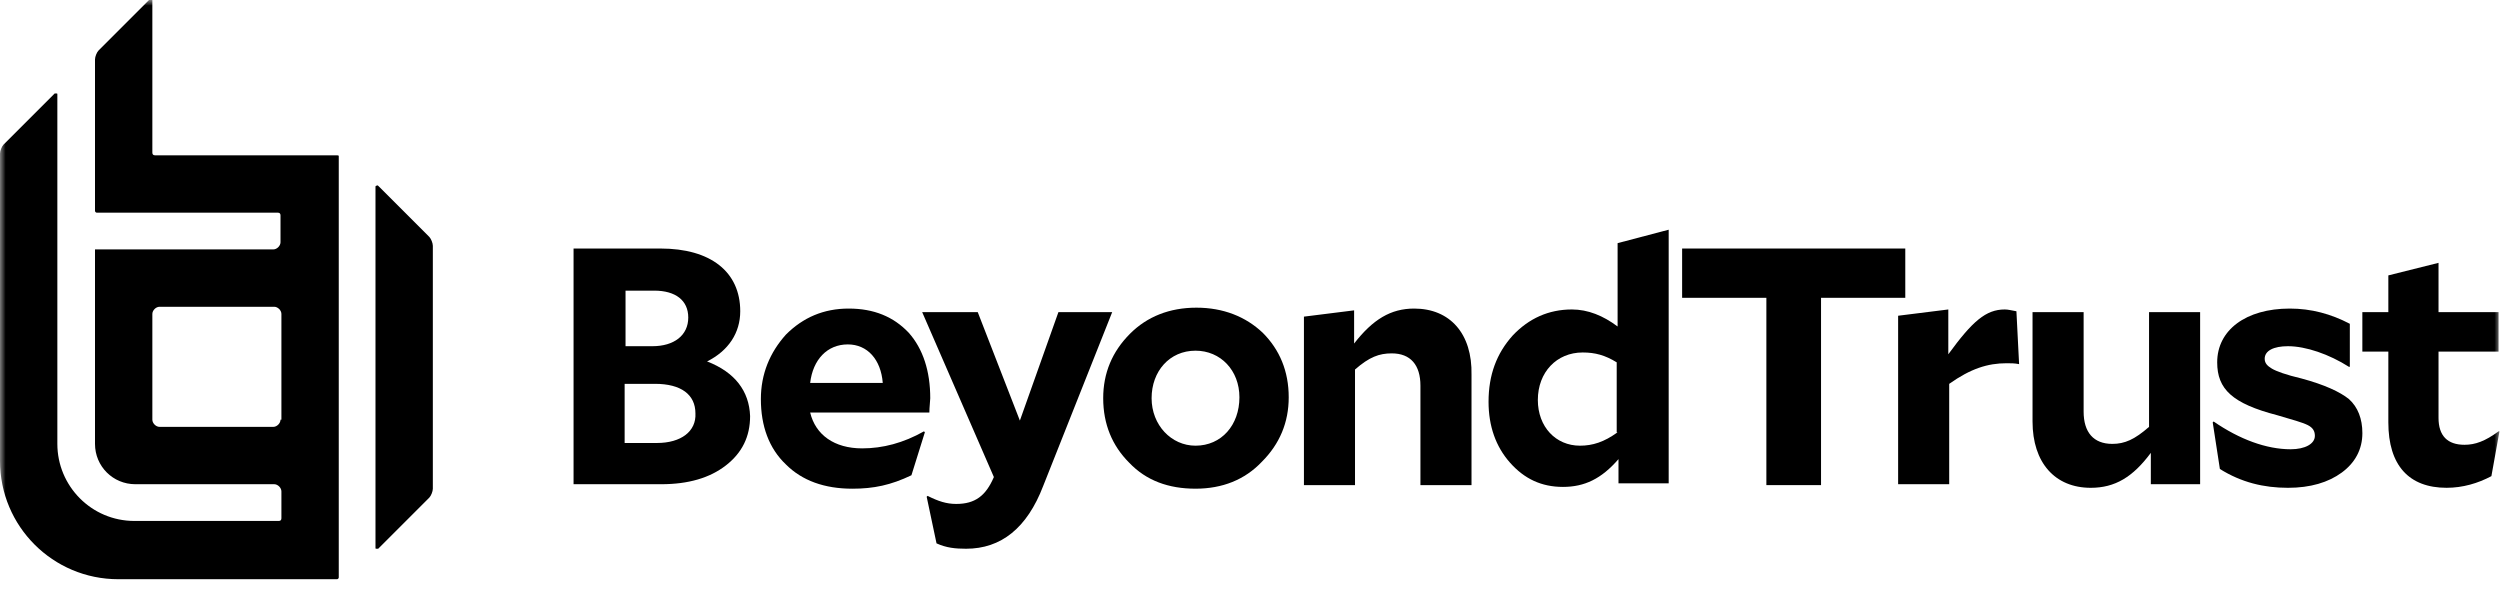
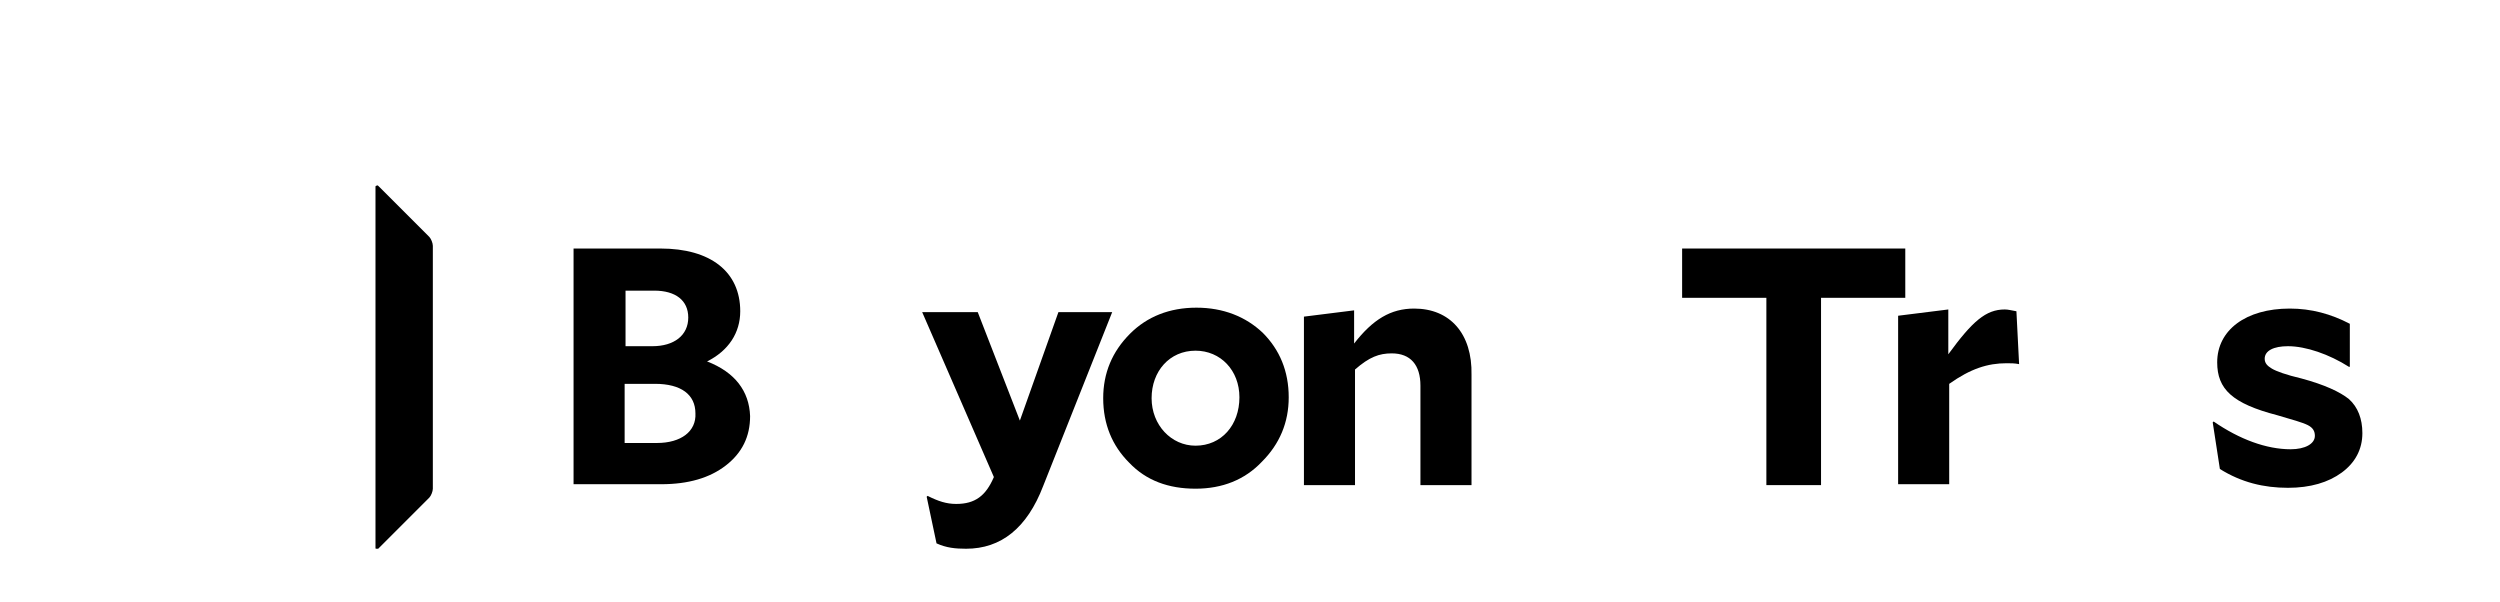
<svg xmlns="http://www.w3.org/2000/svg" width="220" height="53" viewBox="0 0 220 53" fill="none">
  <mask id="mask0_6037_1198" style="mask-type:luminance" maskUnits="userSpaceOnUse" x="0" y="0" width="220" height="53">
    <path d="M220 0H0V52.757H220V0Z" fill="white" />
  </mask>
  <g mask="url(#mask0_6037_1198)">
-     <path d="M219.874 37.958C218.691 38.825 217.824 39.141 216.877 39.141C215.379 39.141 214.59 38.352 214.59 36.775V30.939H219.874V27.469H214.59V23.131L210.174 24.235V27.469H207.887V30.939H210.174V37.169C210.174 40.955 211.988 42.926 215.3 42.926C216.72 42.926 218.06 42.532 219.243 41.901L219.953 37.958H219.874Z" fill="black" />
    <path d="M202.526 33.305C201.186 32.99 200.318 32.674 199.924 32.438C199.53 32.201 199.293 31.965 199.293 31.57C199.293 30.86 200.082 30.466 201.343 30.466C202.921 30.466 204.971 31.176 206.706 32.28H206.785V28.494C205.129 27.627 203.394 27.154 201.501 27.154C197.637 27.154 195.113 29.047 195.113 31.886C195.113 34.252 196.454 35.513 200.397 36.539C201.738 36.933 202.605 37.17 203.078 37.406C203.552 37.643 203.709 37.958 203.709 38.353C203.709 39.062 202.842 39.535 201.58 39.535C199.451 39.535 197.085 38.668 194.798 37.091L194.719 37.17L195.35 41.271C197.242 42.453 199.214 42.927 201.343 42.927C203.315 42.927 204.892 42.453 206.075 41.586C207.258 40.718 207.889 39.535 207.889 38.116C207.889 36.854 207.495 35.829 206.706 35.119C205.918 34.488 204.577 33.857 202.526 33.305Z" fill="black" />
-     <path d="M189.116 37.564C187.854 38.668 186.986 39.062 185.882 39.062C184.226 39.062 183.359 38.037 183.359 36.223V27.469H178.863V37.091C178.863 40.718 180.835 42.927 183.989 42.927C186.119 42.927 187.696 41.98 189.273 39.851V42.611H193.611V27.469H189.116V37.564Z" fill="black" />
    <path d="M176.42 27.233C174.763 27.233 173.58 28.258 171.451 31.176V27.233L167.035 27.785V42.611H171.53V33.779C173.423 32.438 174.921 31.965 176.577 31.965C176.972 31.965 177.287 31.965 177.681 32.044L177.445 27.391C176.972 27.312 176.735 27.233 176.42 27.233Z" fill="black" />
    <path d="M167.665 21.87H148.027V26.207H155.441V42.69H160.251V26.207H167.665V21.87Z" fill="black" />
-     <path d="M142.349 38.037C141.166 38.905 140.14 39.22 139.036 39.22C136.907 39.22 135.33 37.564 135.33 35.198C135.33 32.753 136.986 31.018 139.273 31.018C140.377 31.018 141.245 31.255 142.27 31.886V38.037H142.349ZM142.349 28.731C141.087 27.785 139.746 27.233 138.327 27.233C136.276 27.233 134.541 28.021 133.121 29.52C131.702 31.097 130.992 32.99 130.992 35.356C130.992 37.485 131.623 39.299 132.885 40.719C134.147 42.138 135.645 42.848 137.538 42.848C139.431 42.848 140.929 42.138 142.427 40.403V42.533H146.844V20.214L142.349 21.397V28.731Z" fill="black" />
    <path d="M124.446 27.154C122.395 27.154 120.818 28.1 119.162 30.23V27.311L114.746 27.864V42.69H119.241V32.517C120.503 31.413 121.37 31.097 122.474 31.097C124.13 31.097 124.998 32.122 124.998 33.936V42.69H129.493V32.99C129.572 29.362 127.6 27.154 124.446 27.154Z" fill="black" />
    <path d="M105.205 39.22C103.076 39.22 101.341 37.406 101.341 35.04C101.341 32.674 102.918 30.86 105.205 30.86C107.413 30.86 109.069 32.595 109.069 34.961C109.069 37.406 107.492 39.22 105.205 39.22ZM105.284 27.075C102.918 27.075 100.946 27.863 99.448 29.362C97.871 30.939 97.082 32.832 97.082 35.04C97.082 37.327 97.871 39.22 99.369 40.718C100.868 42.296 102.839 43.005 105.205 43.005C107.571 43.005 109.543 42.217 111.041 40.639C112.618 39.062 113.407 37.169 113.407 34.961C113.407 32.674 112.618 30.781 111.12 29.283C109.621 27.863 107.65 27.075 105.284 27.075Z" fill="black" />
    <path d="M93.14 27.469L89.749 37.012L86.042 27.469H81.152L87.461 41.98C86.752 43.636 85.805 44.346 84.149 44.346C83.282 44.346 82.572 44.11 81.626 43.636L81.547 43.715L82.414 47.816C83.282 48.211 84.07 48.289 85.017 48.289C88.092 48.289 90.379 46.475 91.799 42.769L97.872 27.469H93.14Z" fill="black" />
-     <path d="M74.607 30.308C76.342 30.308 77.525 31.649 77.683 33.7H71.294C71.531 31.649 72.793 30.308 74.607 30.308ZM75.869 39.457C73.424 39.457 71.768 38.274 71.294 36.302H81.784C81.784 35.829 81.862 35.277 81.862 35.04C81.862 32.674 81.231 30.703 79.97 29.283C78.629 27.864 76.894 27.154 74.686 27.154C72.478 27.154 70.664 27.942 69.165 29.441C67.746 31.018 66.957 32.911 66.957 35.119C66.957 37.485 67.667 39.457 69.165 40.876C70.585 42.296 72.556 43.006 75.001 43.006C76.894 43.006 78.392 42.69 80.206 41.823L81.389 38.037L81.31 37.958C79.496 38.983 77.683 39.457 75.869 39.457Z" fill="black" />
    <path d="M57.807 38.983H54.968V33.778H57.649C59.937 33.778 61.198 34.724 61.198 36.381C61.277 37.958 59.937 38.983 57.807 38.983ZM55.047 25.576H57.571C59.463 25.576 60.567 26.444 60.567 27.942C60.567 29.52 59.306 30.466 57.413 30.466H55.047V25.576ZM62.224 31.806C64.116 30.86 65.141 29.283 65.141 27.39C65.141 23.92 62.539 21.87 58.123 21.87H50.473V42.611H58.202C60.567 42.611 62.46 42.059 63.88 40.955C65.299 39.851 66.009 38.431 66.009 36.617C65.93 34.409 64.668 32.753 62.224 31.806Z" fill="black" />
    <path d="M37.775 20.844L33.28 16.349C33.28 16.349 33.201 16.27 33.122 16.349C33.043 16.349 33.043 16.428 33.043 16.428V48.21C33.043 48.289 33.043 48.289 33.122 48.289C33.122 48.289 33.122 48.289 33.201 48.289H33.28L37.775 43.794C37.933 43.636 38.09 43.242 38.09 43.005V21.633C38.09 21.396 37.933 21.002 37.775 20.844Z" fill="black" />
-     <path d="M29.653 13.668H13.644C13.486 13.668 13.407 13.589 13.407 13.431V0.024C13.407 -0.055 13.407 -0.055 13.328 -0.055C13.249 -0.055 13.249 -0.055 13.17 -0.055L8.675 4.441C8.517 4.598 8.36 4.993 8.36 5.229V18.557C8.36 18.636 8.438 18.715 8.517 18.715H24.448C24.606 18.715 24.685 18.794 24.685 18.952V21.318C24.685 21.633 24.369 21.948 24.054 21.948H8.438H8.36V22.027V39.062C8.36 41.034 9.937 42.611 11.909 42.611H24.133C24.448 42.611 24.764 42.926 24.764 43.242V45.608C24.764 45.766 24.685 45.844 24.527 45.844H11.83C8.044 45.844 5.047 42.769 5.047 39.062V8.305C5.047 8.226 5.047 8.226 4.968 8.226C4.89 8.226 4.89 8.226 4.811 8.226L0.315 12.721C0.158 12.879 0 13.273 0 13.51V40.561C0 46.318 4.653 50.971 10.41 50.971H29.653C29.732 50.971 29.811 50.892 29.811 50.813V13.747C29.811 13.668 29.732 13.668 29.653 13.668ZM24.685 36.933C24.685 37.248 24.369 37.564 24.054 37.564H14.038C13.722 37.564 13.407 37.248 13.407 36.933V27.627C13.407 27.311 13.722 26.996 14.038 26.996H24.133C24.448 26.996 24.764 27.311 24.764 27.627V36.933H24.685Z" fill="black" />
  </g>
</svg>